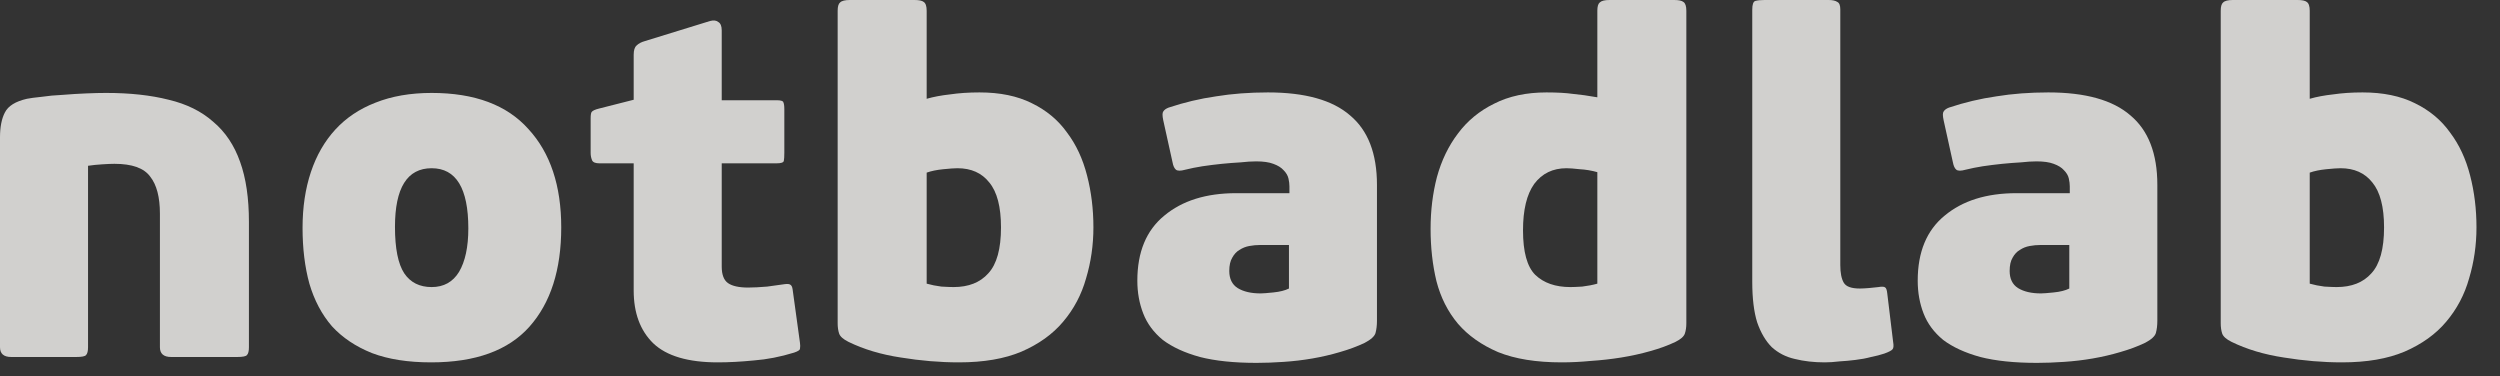
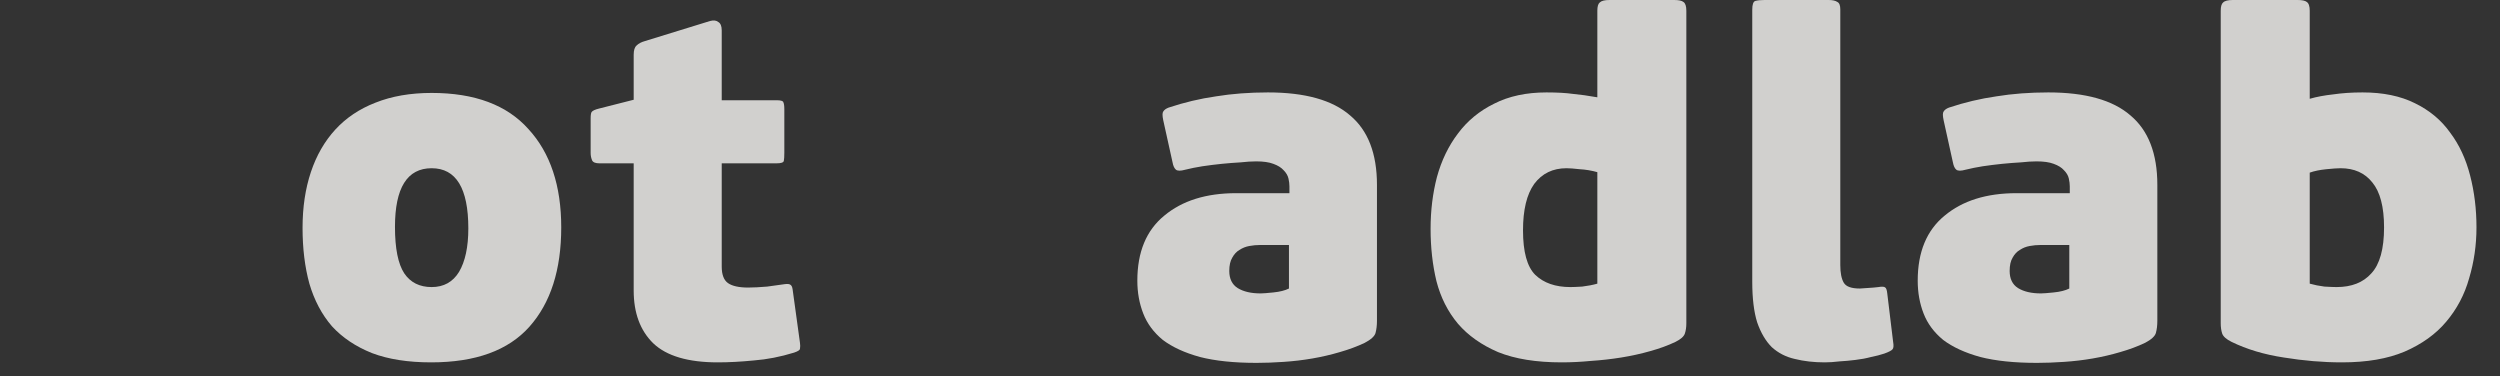
<svg xmlns="http://www.w3.org/2000/svg" width="93" height="14" viewBox="0 0 93 14" fill="none">
  <rect x="0" y="0" width="93" height="14" fill="#333333" stroke="none" />
-   <path d="M4.257 6.094C4.148 6.094 3.996 6.1 3.802 6.113C3.608 6.125 3.432 6.143 3.275 6.167V12.916C3.275 13.062 3.25 13.159 3.202 13.207C3.165 13.256 3.044 13.28 2.838 13.28H0.418C0.139 13.28 0 13.159 0 12.916V5.112C0 4.724 0.061 4.415 0.182 4.184C0.303 3.942 0.576 3.772 1.001 3.675C1.122 3.651 1.304 3.626 1.546 3.602C1.789 3.566 2.05 3.541 2.329 3.529C2.62 3.505 2.911 3.487 3.202 3.475C3.493 3.463 3.742 3.457 3.948 3.457C4.833 3.457 5.609 3.541 6.276 3.711C6.943 3.869 7.495 4.142 7.932 4.53C8.381 4.906 8.714 5.403 8.932 6.022C9.151 6.628 9.26 7.374 9.26 8.259V12.916C9.26 13.062 9.236 13.159 9.187 13.207C9.151 13.256 9.029 13.28 8.823 13.28H6.367C6.088 13.28 5.949 13.159 5.949 12.916V7.95C5.949 7.331 5.828 6.871 5.585 6.567C5.355 6.252 4.912 6.094 4.257 6.094Z" fill="#F8F7F5" fill-opacity="0.8" />
  <path d="M20.878 8.459C20.878 10.036 20.484 11.267 19.696 12.152C18.907 13.038 17.689 13.48 16.039 13.48C15.178 13.48 14.444 13.365 13.838 13.135C13.232 12.892 12.734 12.559 12.346 12.134C11.97 11.698 11.691 11.17 11.509 10.552C11.339 9.933 11.255 9.242 11.255 8.478C11.255 7.713 11.358 7.022 11.564 6.404C11.77 5.785 12.073 5.258 12.473 4.821C12.874 4.384 13.371 4.051 13.965 3.82C14.572 3.578 15.269 3.457 16.057 3.457C17.658 3.457 18.859 3.905 19.659 4.803C20.472 5.688 20.878 6.907 20.878 8.459ZM17.422 8.496C17.422 7.004 16.967 6.258 16.057 6.258C15.148 6.258 14.693 6.986 14.693 8.441C14.693 9.242 14.808 9.818 15.039 10.169C15.269 10.509 15.609 10.679 16.057 10.679C16.506 10.679 16.846 10.491 17.076 10.115C17.306 9.727 17.422 9.187 17.422 8.496Z" fill="#F8F7F5" fill-opacity="0.8" />
  <path d="M29.759 12.753C29.771 12.838 29.771 12.91 29.759 12.971C29.759 13.02 29.686 13.068 29.54 13.117C29.031 13.274 28.534 13.371 28.049 13.408C27.563 13.456 27.115 13.48 26.702 13.48C25.599 13.48 24.798 13.244 24.301 12.771C23.816 12.298 23.573 11.643 23.573 10.806V6.076H22.3C22.154 6.076 22.063 6.04 22.027 5.967C21.991 5.882 21.972 5.791 21.972 5.694V4.403C21.972 4.281 21.985 4.202 22.009 4.166C22.045 4.117 22.136 4.075 22.282 4.039L23.573 3.711V2.038C23.573 1.868 23.61 1.753 23.682 1.692C23.755 1.619 23.858 1.565 23.992 1.528L26.411 0.782C26.545 0.746 26.648 0.758 26.721 0.819C26.805 0.867 26.848 0.97 26.848 1.128V3.729H28.885C29.043 3.729 29.128 3.754 29.14 3.802C29.164 3.851 29.177 3.936 29.177 4.057V5.694C29.177 5.828 29.17 5.925 29.158 5.985C29.146 6.046 29.055 6.076 28.885 6.076H26.848V9.915C26.848 10.218 26.927 10.424 27.084 10.533C27.242 10.642 27.491 10.697 27.83 10.697C28.024 10.697 28.261 10.685 28.54 10.661C28.831 10.624 29.049 10.594 29.195 10.57C29.292 10.557 29.358 10.564 29.395 10.588C29.443 10.612 29.474 10.673 29.486 10.77L29.759 12.753Z" fill="#F8F7F5" fill-opacity="0.8" />
-   <path d="M40.675 8.459C40.675 9.114 40.584 9.745 40.403 10.351C40.233 10.958 39.948 11.498 39.547 11.97C39.159 12.431 38.644 12.801 38.001 13.08C37.37 13.347 36.594 13.48 35.672 13.48C34.969 13.48 34.247 13.42 33.508 13.299C32.78 13.189 32.131 12.995 31.561 12.716C31.367 12.619 31.252 12.516 31.215 12.407C31.179 12.298 31.161 12.171 31.161 12.025V0.4C31.161 0.243 31.191 0.139 31.252 0.091C31.312 0.03 31.434 0 31.616 0H34.017C34.187 0 34.302 0.024 34.363 0.073C34.435 0.121 34.472 0.23 34.472 0.4V3.675C34.727 3.602 35.018 3.547 35.345 3.511C35.672 3.463 36.036 3.438 36.437 3.438C37.201 3.438 37.849 3.572 38.383 3.839C38.929 4.105 39.365 4.469 39.693 4.93C40.033 5.379 40.281 5.912 40.439 6.531C40.596 7.137 40.675 7.78 40.675 8.459ZM37.237 8.459C37.237 7.695 37.092 7.137 36.8 6.786C36.522 6.434 36.127 6.258 35.618 6.258C35.509 6.258 35.333 6.27 35.09 6.295C34.848 6.319 34.642 6.361 34.472 6.422V10.552C34.642 10.6 34.824 10.636 35.018 10.661C35.224 10.673 35.375 10.679 35.472 10.679C36.03 10.679 36.461 10.509 36.764 10.169C37.079 9.83 37.237 9.26 37.237 8.459Z" fill="#F8F7F5" fill-opacity="0.8" />
  <path d="M51.223 11.934C51.223 12.104 51.205 12.255 51.169 12.389C51.133 12.51 50.999 12.632 50.769 12.753C50.49 12.886 50.18 13.001 49.841 13.098C49.513 13.195 49.174 13.274 48.822 13.335C48.47 13.396 48.113 13.438 47.749 13.462C47.397 13.486 47.063 13.499 46.748 13.499C45.911 13.499 45.208 13.426 44.638 13.28C44.068 13.123 43.607 12.91 43.255 12.644C42.916 12.365 42.673 12.037 42.528 11.661C42.382 11.285 42.309 10.879 42.309 10.442C42.309 9.375 42.643 8.569 43.31 8.023C43.977 7.465 44.868 7.186 45.984 7.186H47.967V6.931C47.967 6.846 47.955 6.749 47.931 6.64C47.906 6.531 47.846 6.428 47.749 6.331C47.664 6.234 47.536 6.155 47.367 6.094C47.209 6.034 46.997 6.003 46.73 6.003C46.56 6.003 46.366 6.016 46.148 6.04C45.929 6.052 45.699 6.07 45.456 6.094C45.214 6.119 44.971 6.149 44.729 6.185C44.498 6.222 44.286 6.264 44.092 6.313C43.922 6.361 43.807 6.361 43.746 6.313C43.686 6.264 43.643 6.173 43.619 6.04L43.273 4.475C43.237 4.305 43.237 4.196 43.273 4.148C43.31 4.087 43.377 4.039 43.474 4.002C44.056 3.808 44.644 3.669 45.238 3.584C45.833 3.487 46.475 3.438 47.167 3.438C48.549 3.438 49.568 3.723 50.223 4.293C50.89 4.851 51.223 5.712 51.223 6.877V11.934ZM47.949 9.114H46.876C46.742 9.114 46.609 9.126 46.475 9.151C46.342 9.175 46.221 9.223 46.111 9.296C46.002 9.357 45.911 9.454 45.839 9.587C45.766 9.709 45.729 9.872 45.729 10.079C45.729 10.37 45.833 10.582 46.039 10.715C46.257 10.849 46.542 10.915 46.894 10.915C46.979 10.915 47.136 10.903 47.367 10.879C47.609 10.855 47.803 10.806 47.949 10.733V9.114Z" fill="#F8F7F5" fill-opacity="0.8" />
  <path d="M62.732 12.025C62.732 12.171 62.714 12.298 62.677 12.407C62.641 12.516 62.526 12.619 62.332 12.716C62.053 12.85 61.737 12.965 61.386 13.062C61.046 13.159 60.688 13.238 60.312 13.299C59.936 13.359 59.56 13.402 59.184 13.426C58.809 13.462 58.445 13.48 58.093 13.48C57.147 13.48 56.359 13.353 55.728 13.098C55.109 12.832 54.612 12.48 54.236 12.043C53.86 11.595 53.593 11.067 53.436 10.46C53.29 9.854 53.218 9.205 53.218 8.514C53.218 7.835 53.296 7.192 53.454 6.586C53.624 5.967 53.885 5.427 54.236 4.966C54.588 4.493 55.037 4.124 55.582 3.857C56.128 3.578 56.777 3.438 57.529 3.438C57.929 3.438 58.257 3.457 58.511 3.493C58.778 3.517 59.081 3.56 59.421 3.62V0.4C59.421 0.243 59.451 0.139 59.512 0.091C59.573 0.03 59.694 0 59.876 0H62.277C62.447 0 62.562 0.024 62.623 0.073C62.696 0.121 62.732 0.23 62.732 0.4V12.025ZM56.656 8.569C56.656 9.369 56.807 9.921 57.111 10.224C57.426 10.527 57.862 10.679 58.42 10.679C58.517 10.679 58.663 10.673 58.857 10.661C59.063 10.636 59.251 10.6 59.421 10.552V6.404C59.203 6.343 58.984 6.307 58.766 6.295C58.548 6.27 58.384 6.258 58.275 6.258C57.766 6.258 57.365 6.452 57.074 6.84C56.795 7.228 56.656 7.804 56.656 8.569Z" fill="#F8F7F5" fill-opacity="0.8" />
-   <path d="M70.424 12.716C70.448 12.85 70.442 12.941 70.406 12.989C70.369 13.038 70.266 13.092 70.096 13.153C69.951 13.201 69.787 13.244 69.605 13.28C69.423 13.329 69.229 13.365 69.023 13.389C68.829 13.414 68.629 13.432 68.423 13.444C68.229 13.468 68.047 13.48 67.877 13.48C67.477 13.48 67.107 13.438 66.767 13.353C66.44 13.28 66.155 13.135 65.912 12.916C65.682 12.686 65.5 12.377 65.366 11.989C65.245 11.601 65.184 11.097 65.184 10.479V0.364C65.184 0.17 65.221 0.061 65.294 0.036C65.379 0.012 65.494 0 65.639 0H68.022C68.168 0 68.277 0.024 68.35 0.073C68.423 0.109 68.459 0.2 68.459 0.346V9.86C68.459 10.151 68.502 10.37 68.587 10.515C68.671 10.661 68.871 10.733 69.187 10.733C69.272 10.733 69.387 10.727 69.532 10.715C69.678 10.703 69.793 10.691 69.878 10.679C70.011 10.655 70.096 10.661 70.133 10.697C70.169 10.721 70.193 10.794 70.206 10.915L70.424 12.716Z" fill="#F8F7F5" fill-opacity="0.8" />
+   <path d="M70.424 12.716C70.448 12.85 70.442 12.941 70.406 12.989C70.369 13.038 70.266 13.092 70.096 13.153C69.951 13.201 69.787 13.244 69.605 13.28C69.423 13.329 69.229 13.365 69.023 13.389C68.829 13.414 68.629 13.432 68.423 13.444C68.229 13.468 68.047 13.48 67.877 13.48C67.477 13.48 67.107 13.438 66.767 13.353C66.44 13.28 66.155 13.135 65.912 12.916C65.682 12.686 65.5 12.377 65.366 11.989C65.245 11.601 65.184 11.097 65.184 10.479V0.364C65.184 0.17 65.221 0.061 65.294 0.036C65.379 0.012 65.494 0 65.639 0H68.022C68.168 0 68.277 0.024 68.35 0.073C68.423 0.109 68.459 0.2 68.459 0.346V9.86C68.459 10.151 68.502 10.37 68.587 10.515C68.671 10.661 68.871 10.733 69.187 10.733C69.678 10.703 69.793 10.691 69.878 10.679C70.011 10.655 70.096 10.661 70.133 10.697C70.169 10.721 70.193 10.794 70.206 10.915L70.424 12.716Z" fill="#F8F7F5" fill-opacity="0.8" />
  <path d="M80.253 11.934C80.253 12.104 80.235 12.255 80.198 12.389C80.162 12.51 80.028 12.632 79.798 12.753C79.519 12.886 79.21 13.001 78.87 13.098C78.543 13.195 78.203 13.274 77.851 13.335C77.5 13.396 77.142 13.438 76.778 13.462C76.426 13.486 76.093 13.499 75.778 13.499C74.941 13.499 74.237 13.426 73.667 13.28C73.097 13.123 72.636 12.91 72.285 12.644C71.945 12.365 71.702 12.037 71.557 11.661C71.411 11.285 71.339 10.879 71.339 10.442C71.339 9.375 71.672 8.569 72.339 8.023C73.006 7.465 73.898 7.186 75.013 7.186H76.996V6.931C76.996 6.846 76.984 6.749 76.96 6.64C76.936 6.531 76.875 6.428 76.778 6.331C76.693 6.234 76.566 6.155 76.396 6.094C76.238 6.034 76.026 6.003 75.759 6.003C75.59 6.003 75.395 6.016 75.177 6.04C74.959 6.052 74.728 6.07 74.486 6.094C74.243 6.119 74.001 6.149 73.758 6.185C73.528 6.222 73.316 6.264 73.121 6.313C72.952 6.361 72.836 6.361 72.776 6.313C72.715 6.264 72.673 6.173 72.648 6.04L72.303 4.475C72.266 4.305 72.266 4.196 72.303 4.148C72.339 4.087 72.406 4.039 72.503 4.002C73.085 3.808 73.673 3.669 74.267 3.584C74.862 3.487 75.505 3.438 76.196 3.438C77.579 3.438 78.597 3.723 79.252 4.293C79.919 4.851 80.253 5.712 80.253 6.877V11.934ZM76.978 9.114H75.905C75.771 9.114 75.638 9.126 75.505 9.151C75.371 9.175 75.25 9.223 75.141 9.296C75.032 9.357 74.941 9.454 74.868 9.587C74.795 9.709 74.759 9.872 74.759 10.079C74.759 10.37 74.862 10.582 75.068 10.715C75.286 10.849 75.571 10.915 75.923 10.915C76.008 10.915 76.166 10.903 76.396 10.879C76.639 10.855 76.833 10.806 76.978 10.733V9.114Z" fill="#F8F7F5" fill-opacity="0.8" />
  <path d="M92.125 8.459C92.125 9.114 92.034 9.745 91.852 10.351C91.683 10.958 91.397 11.498 90.997 11.97C90.609 12.431 90.094 12.801 89.451 13.08C88.82 13.347 88.044 13.48 87.122 13.48C86.419 13.48 85.697 13.42 84.957 13.299C84.23 13.189 83.581 12.995 83.011 12.716C82.817 12.619 82.702 12.516 82.665 12.407C82.629 12.298 82.611 12.171 82.611 12.025V0.4C82.611 0.243 82.641 0.139 82.702 0.091C82.762 0.03 82.883 0 83.066 0H85.467C85.637 0 85.752 0.024 85.812 0.073C85.885 0.121 85.922 0.23 85.922 0.4V3.675C86.176 3.602 86.467 3.547 86.795 3.511C87.122 3.463 87.486 3.438 87.886 3.438C88.65 3.438 89.299 3.572 89.833 3.839C90.379 4.105 90.815 4.469 91.143 4.93C91.482 5.379 91.731 5.912 91.889 6.531C92.046 7.137 92.125 7.78 92.125 8.459ZM88.687 8.459C88.687 7.695 88.541 7.137 88.25 6.786C87.971 6.434 87.577 6.258 87.068 6.258C86.959 6.258 86.783 6.27 86.54 6.295C86.298 6.319 86.091 6.361 85.922 6.422V10.552C86.091 10.6 86.273 10.636 86.467 10.661C86.674 10.673 86.825 10.679 86.922 10.679C87.48 10.679 87.911 10.509 88.214 10.169C88.529 9.83 88.687 9.26 88.687 8.459Z" fill="#F8F7F5" fill-opacity="0.8" />
</svg>